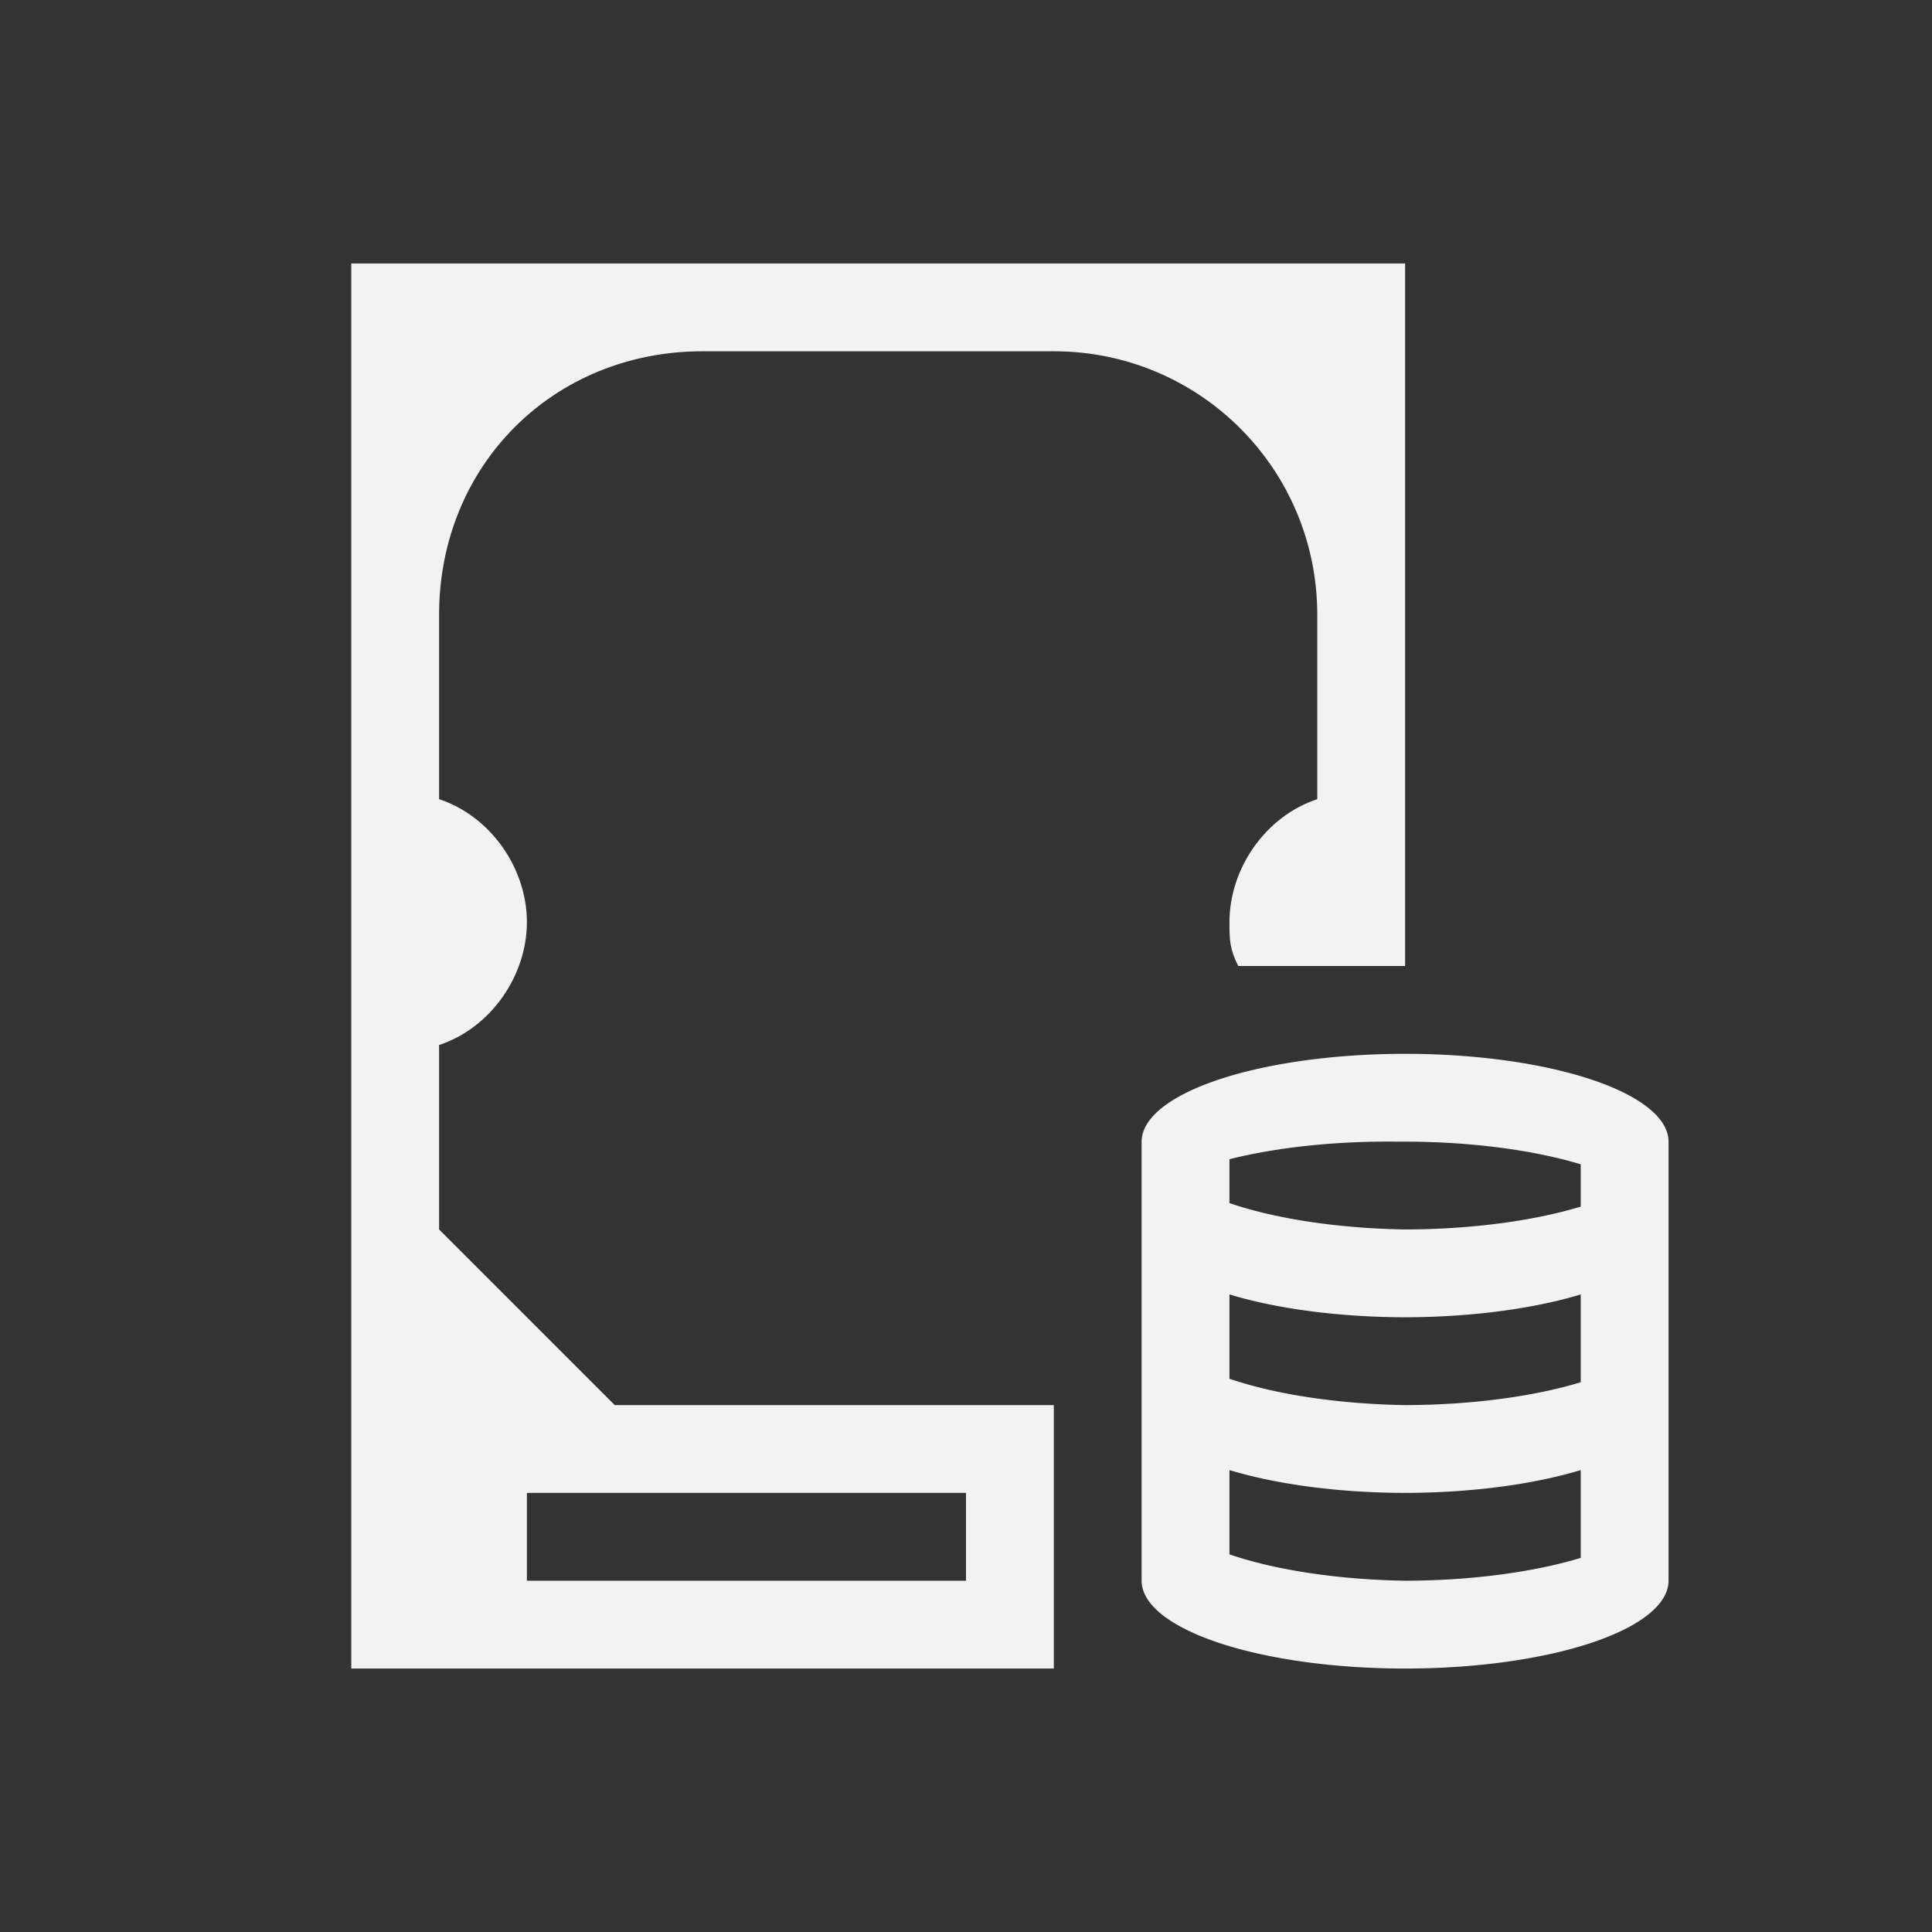
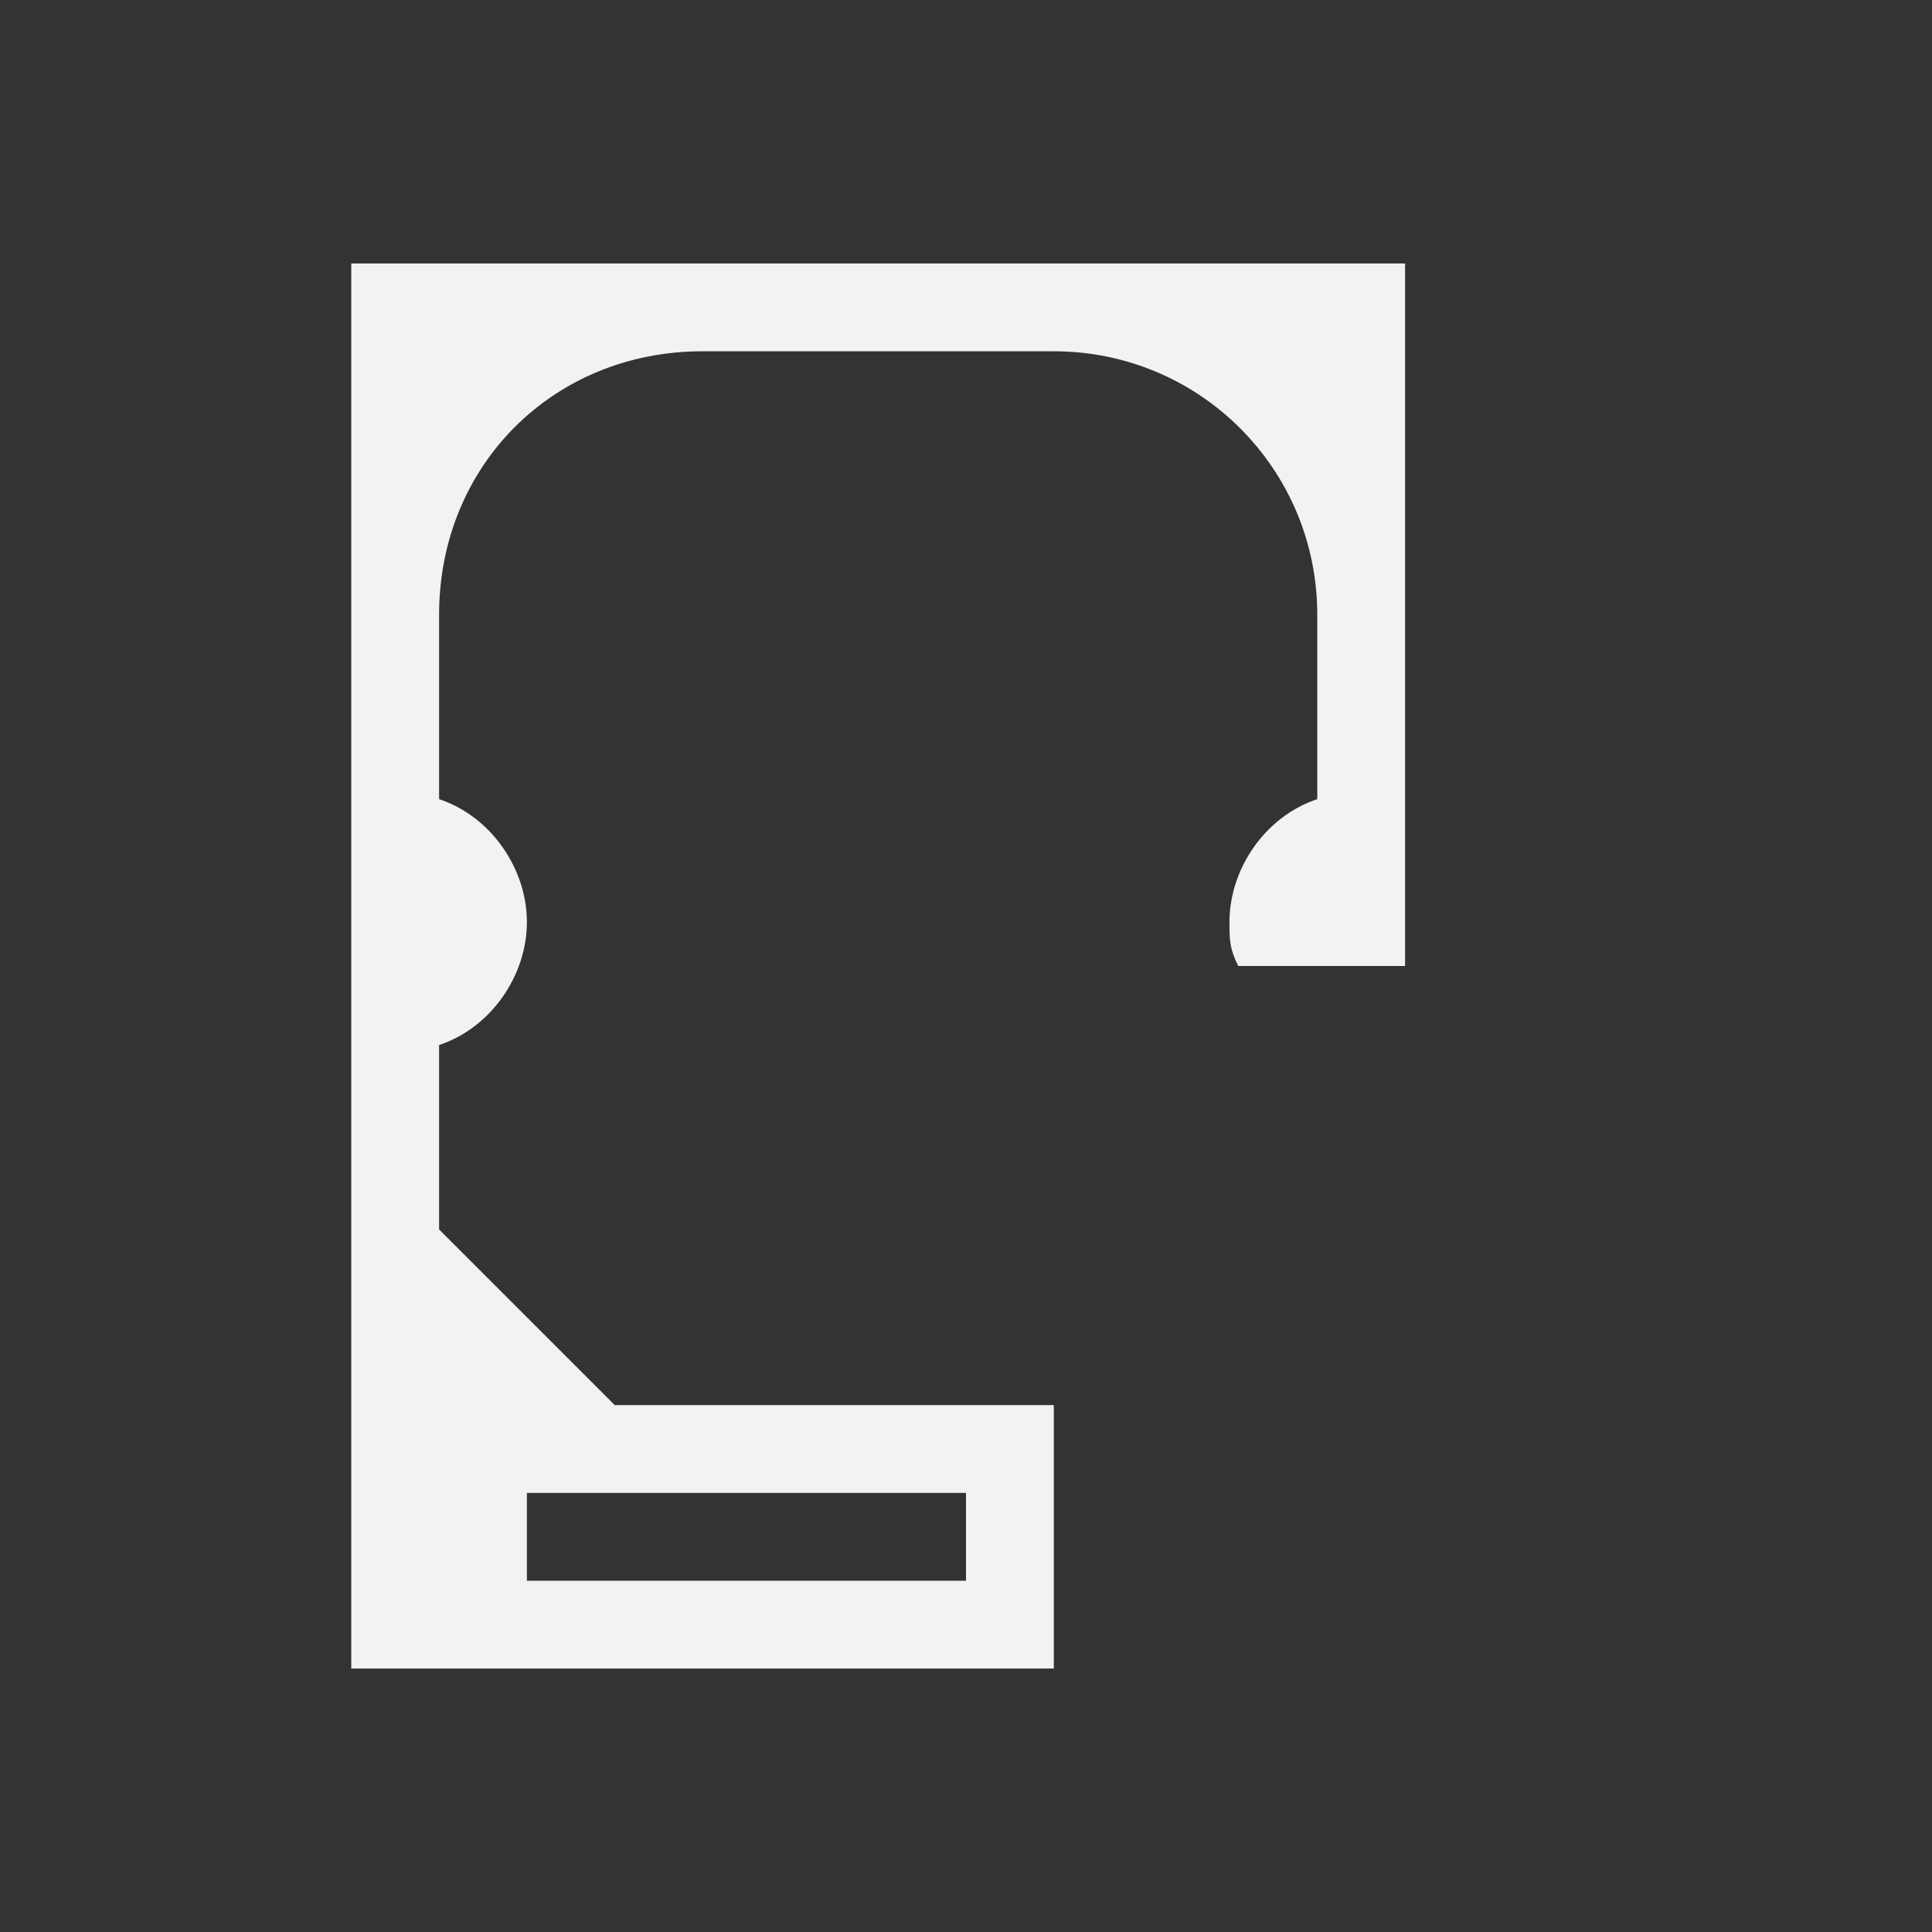
<svg xmlns="http://www.w3.org/2000/svg" viewBox="0 0 22 22">
  <rect x="0" y="0" width="22" height="22" fill="#333333" stroke="none" />
  <defs id="defs1">
    <style type="text/css" id="current-color-scheme">
            .ColorScheme-Text {
                color:#f2f2f2;
            }
        </style>
  </defs>
-   <path style="fill:currentColor;fill-opacity:1;stroke:none" d="M 16 12 A 3 1 0 0 0 13 13 L 13 18 A 3 1 0 0 0 16 19 A 3 1 0 0 0 19 18 L 19 13 A 3 1 0 0 0 16 12 z M 15.9 13 A 3 1 0 0 1 16 13 A 3 1 0 0 1 18 13.258 L 18 13.74 A 3 1 0 0 1 16 14 A 3 1 0 0 1 14 13.7 L 14 13.2 A 3 1 0 0 1 15.9 13 z M 14 14.74 A 3 1 0 0 0 16 15 A 3 1 0 0 0 18 14.74 L 18 15.74 A 3 1 0 0 1 16 16 A 3 1 0 0 1 14 15.7 L 14 14.74 z M 14 16.74 A 3 1 0 0 0 16 17 A 3 1 0 0 0 18 16.74 L 18 17.74 A 3 1 0 0 1 16 18 A 3 1 0 0 1 14 17.7 L 14 16.74 z " class="ColorScheme-Text" />
  <path style="fill:currentColor;fill-opacity:1;stroke:none" d="m 4,3 v 16 h 8 V 16 H 7 L 5,14 V 11.9 C 5.6,11.7 6,11.1 6,10.5 6,9.9 5.6,9.3 5,9.1 V 7 C 5,5.3 6.3,4 8,4 h 4 c 1.66,0 3,1.34 3,3 V 9.1 C 14.4,9.3 14,9.9 14,10.5 c 6.76e-4,0.2 0,0.3 0.1,0.5 H 16 V 3 Z m 2,14 h 5 v 1 H 6 Z" class="ColorScheme-Text" />
</svg>